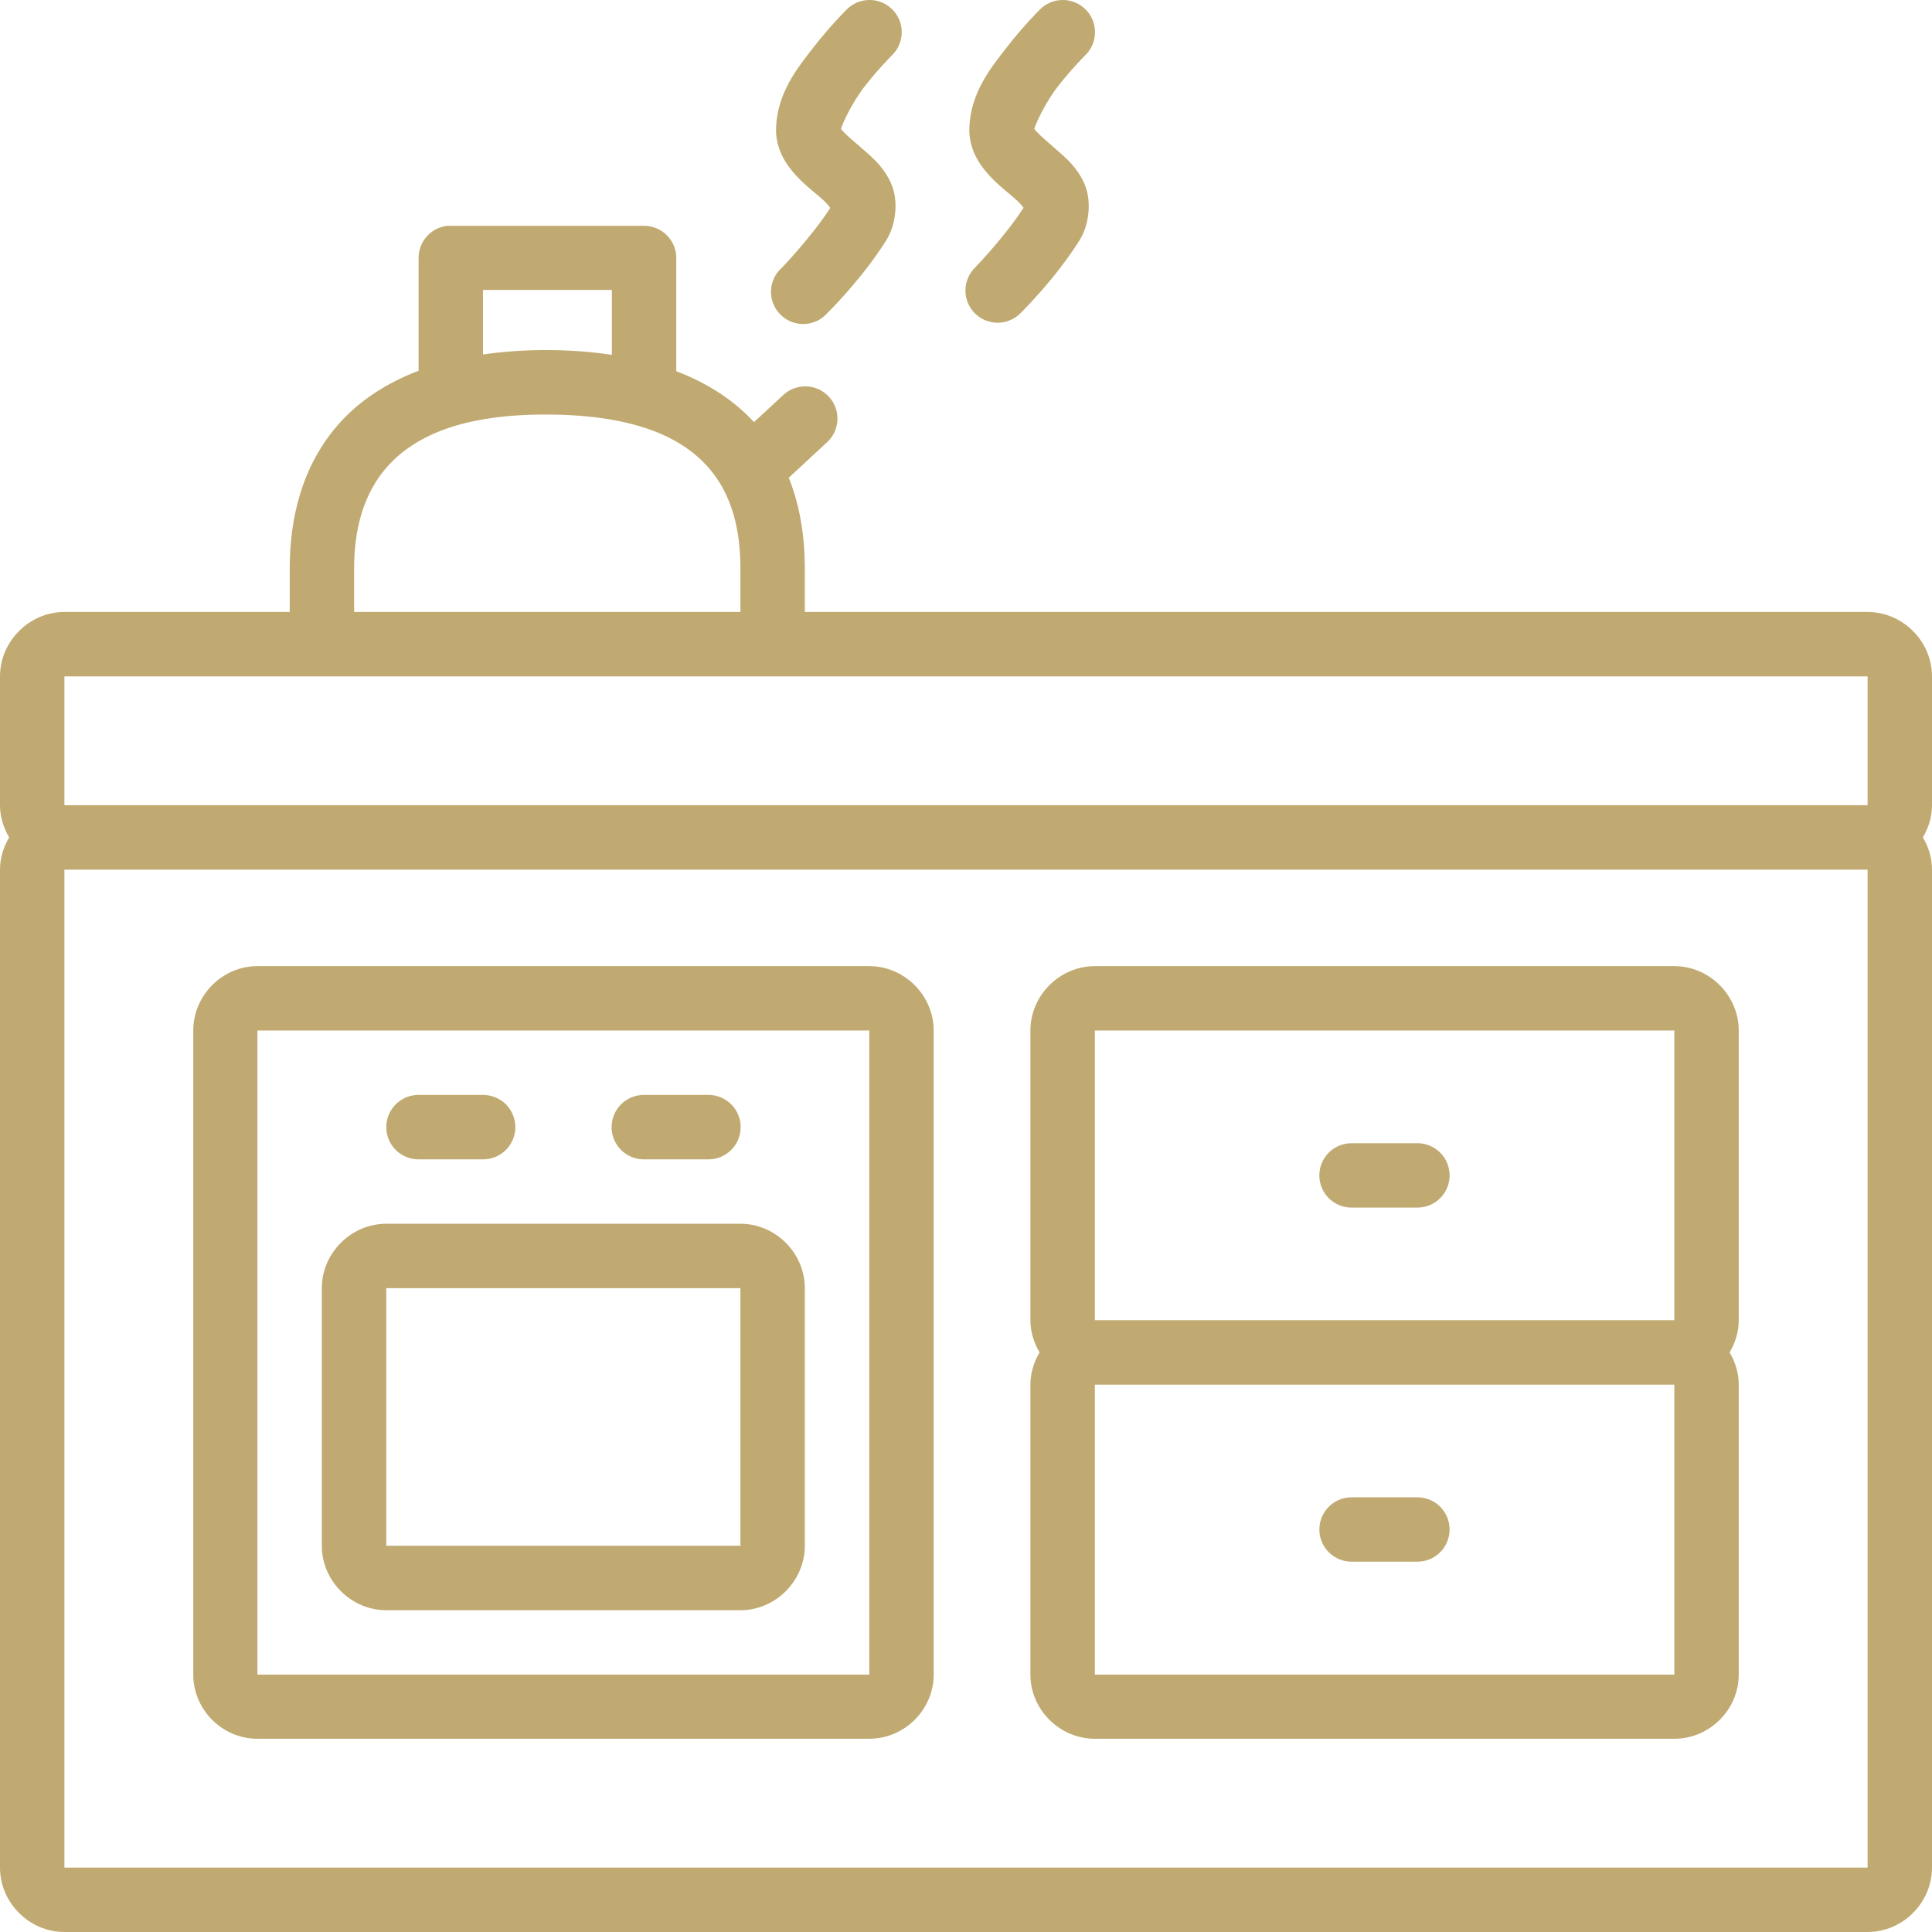
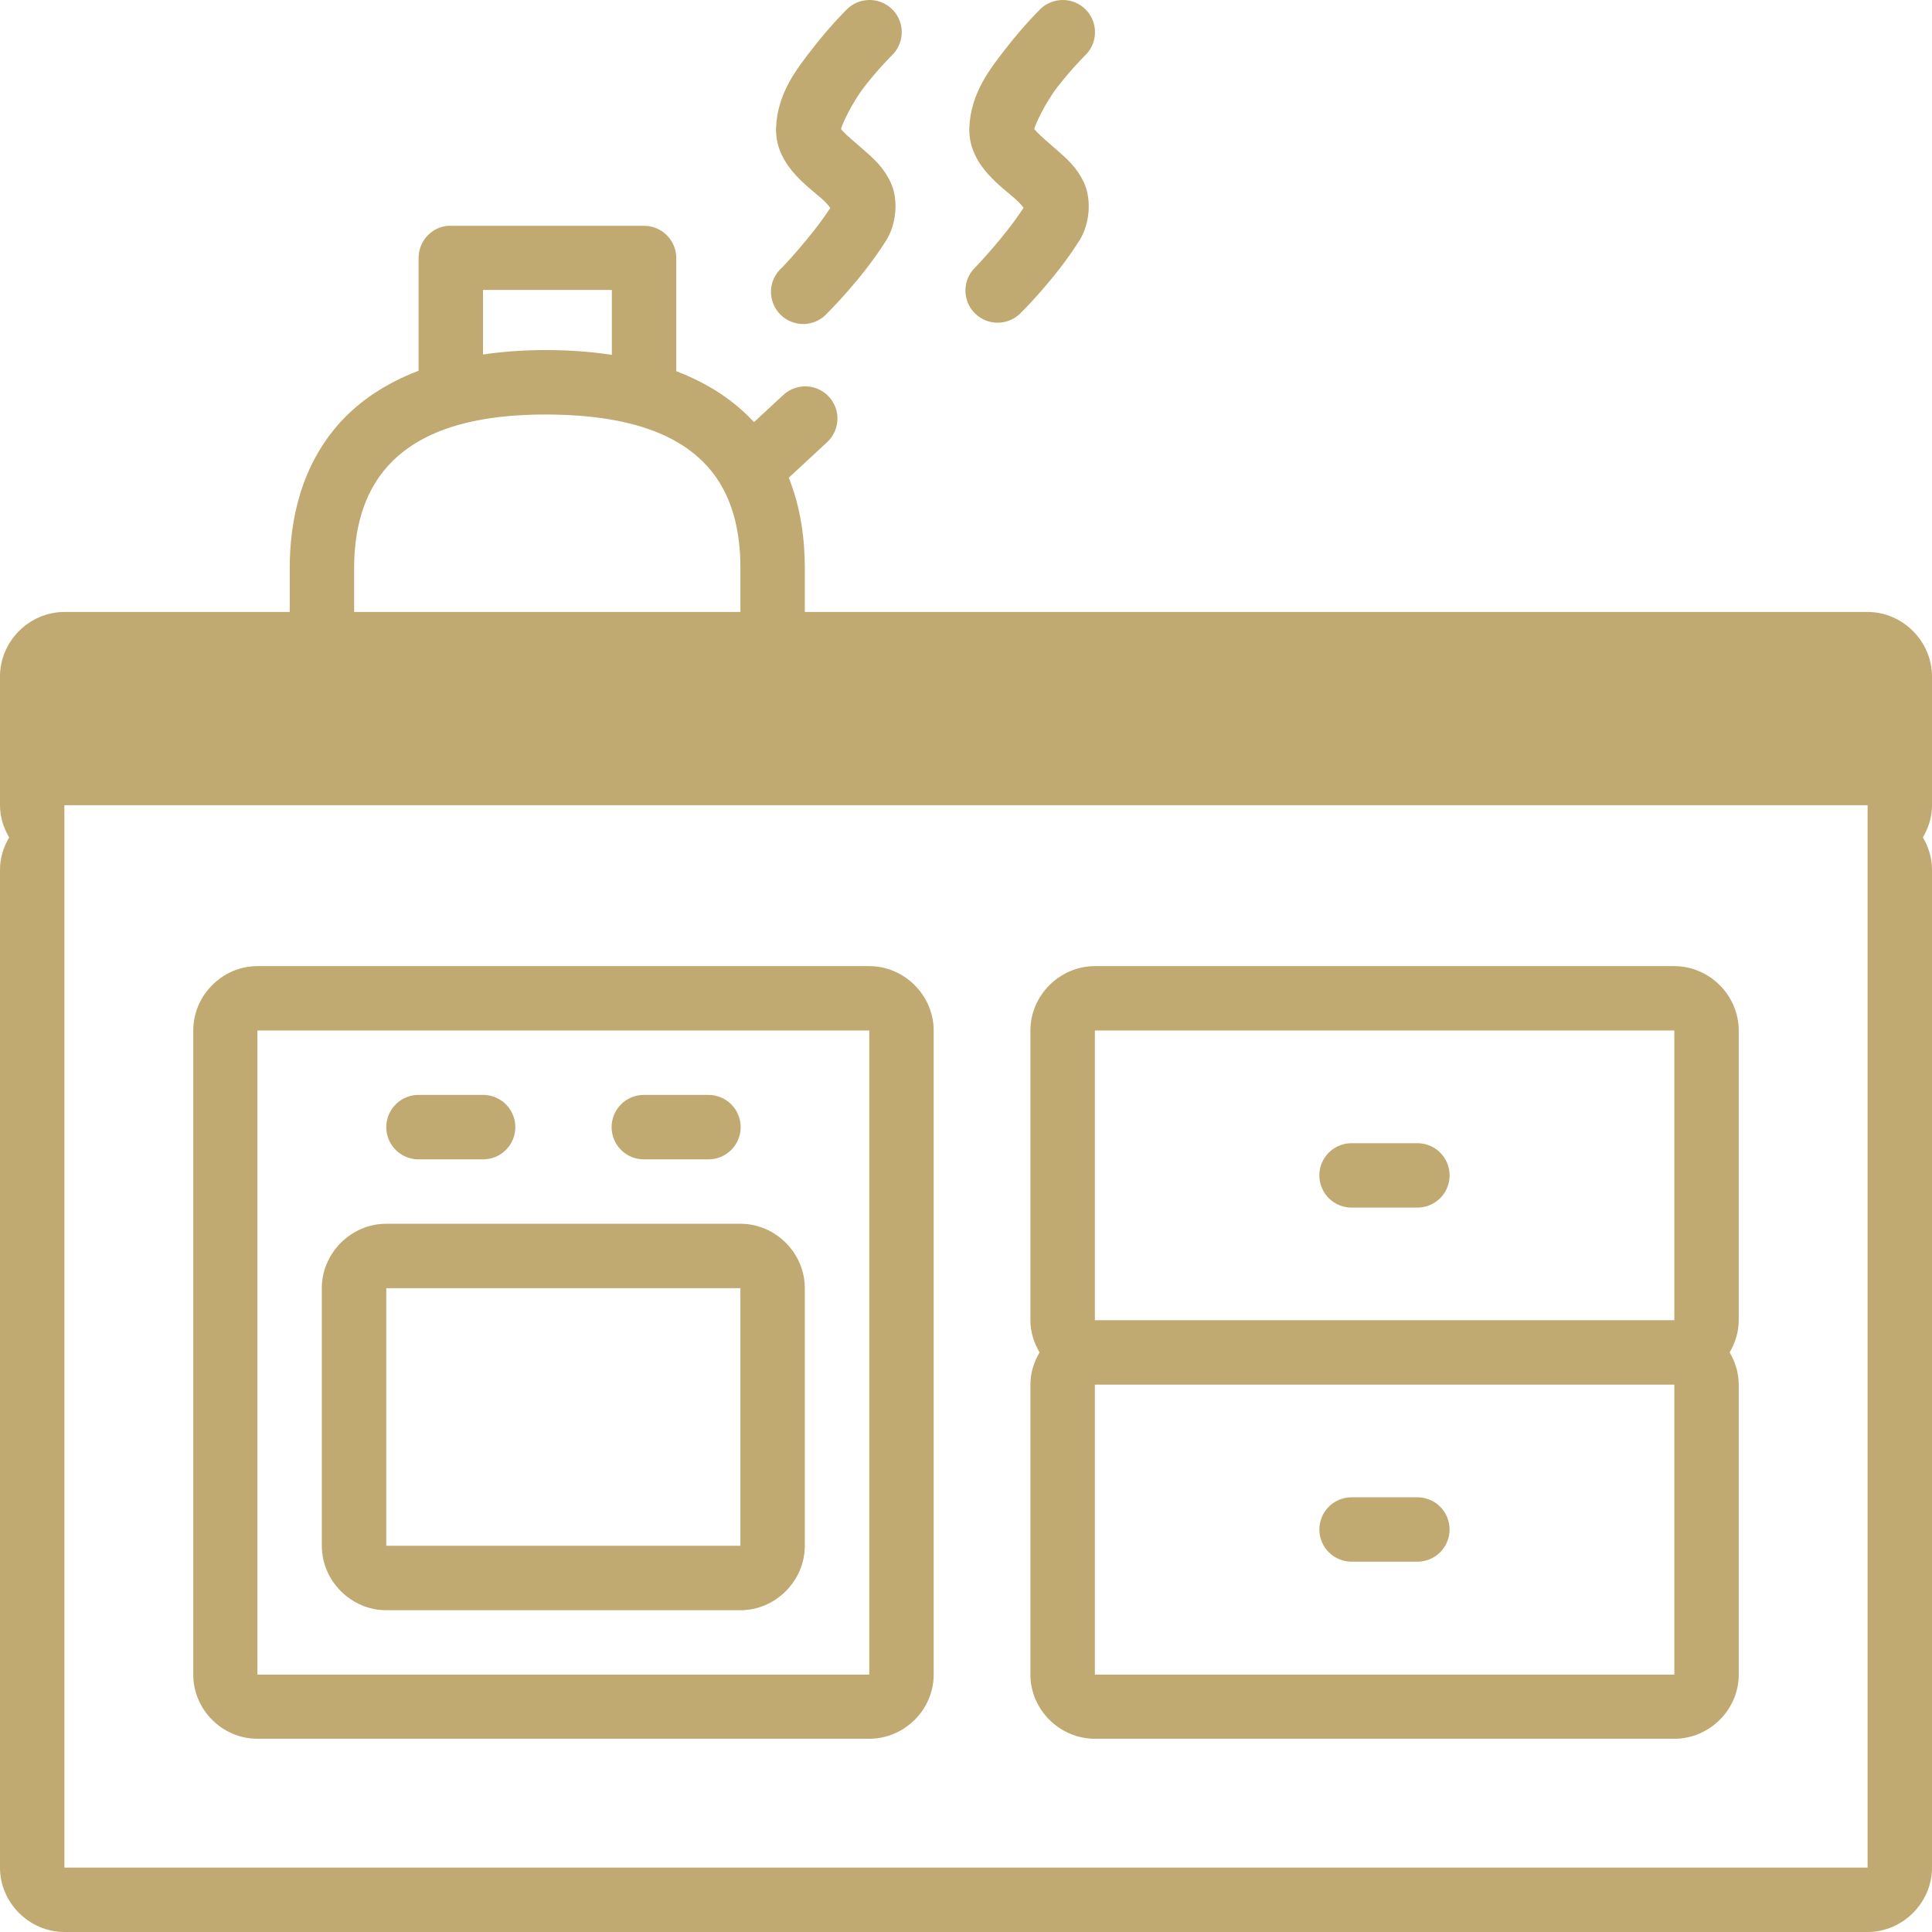
<svg xmlns="http://www.w3.org/2000/svg" width="530" height="530" viewBox="0 0 530 530" fill="none">
-   <path d="M238.396 0.001C236.094 0.038 233.896 0.972 232.272 2.605C232.272 2.605 227.815 7.005 223.266 12.851C218.717 18.698 213.242 25.422 212.897 35.087C212.693 40.746 215.604 45.094 218.176 47.921C220.749 50.748 223.418 52.742 225.354 54.441C226.956 55.85 227.48 56.678 227.769 57.045C222.571 65.056 214.588 73.347 214.588 73.347C213.663 74.139 212.913 75.114 212.383 76.209C211.853 77.305 211.555 78.499 211.508 79.715C211.461 80.931 211.666 82.144 212.111 83.277C212.555 84.411 213.228 85.44 214.089 86.301C214.95 87.162 215.979 87.835 217.113 88.279C218.246 88.723 219.459 88.928 220.676 88.881C221.892 88.835 223.086 88.537 224.182 88.007C225.278 87.477 226.252 86.726 227.044 85.802C227.044 85.802 236.356 76.685 243.089 65.981C246.068 61.246 246.405 54.581 244.4 50.197C242.396 45.813 239.483 43.36 237.034 41.209C234.584 39.059 232.378 37.249 231.288 36.051C230.879 35.604 230.81 35.498 230.719 35.378C230.954 34.22 233.638 28.273 237.223 23.665C240.951 18.873 244.659 15.195 244.659 15.195C245.937 13.966 246.816 12.38 247.18 10.645C247.545 8.909 247.378 7.104 246.703 5.464C246.027 3.825 244.873 2.426 243.392 1.451C241.91 0.476 240.17 -0.027 238.396 0.001ZM291.414 0.001C289.105 0.033 286.9 0.968 285.272 2.605C285.272 2.605 280.832 7.005 276.283 12.851C271.735 18.698 266.26 25.422 265.914 35.087C265.71 40.746 268.622 45.094 271.194 47.921C273.766 50.748 276.435 52.742 278.371 54.441C279.952 55.83 280.483 56.608 280.786 56.995C275.589 65.041 267.536 73.349 267.536 73.349C266.691 74.165 266.018 75.142 265.556 76.222C265.093 77.301 264.85 78.462 264.842 79.636C264.834 80.811 265.06 81.976 265.507 83.062C265.954 84.149 266.614 85.134 267.447 85.963C268.279 86.791 269.269 87.445 270.358 87.886C271.447 88.327 272.613 88.547 273.787 88.532C274.962 88.517 276.122 88.268 277.199 87.799C278.277 87.331 279.25 86.653 280.062 85.804C280.062 85.804 289.374 76.686 296.107 65.983C299.085 61.247 299.405 54.583 297.4 50.2C295.396 45.816 292.432 43.362 289.982 41.211C287.532 39.062 285.395 37.251 284.306 36.054C283.897 35.606 283.827 35.499 283.736 35.379C283.972 34.221 286.655 28.275 290.24 23.667C293.968 18.875 297.676 15.196 297.676 15.196C298.954 13.967 299.833 12.381 300.197 10.646C300.562 8.91 300.395 7.105 299.72 5.465C299.044 3.826 297.89 2.428 296.409 1.453C294.927 0.478 293.187 -0.027 291.414 0.001ZM122.787 61.946C120.606 62.165 118.584 63.186 117.114 64.812C115.644 66.438 114.831 68.552 114.833 70.744V101.709C105.912 105.108 98.832 109.863 93.509 115.664C82.429 127.741 79.483 143.048 79.483 155.822V167.881H17.667C8.032 167.881 0 175.929 0 185.562V220.891C0 224.102 0.97 227.105 2.519 229.723C0.965 232.344 0 235.355 0 238.573V512.335C0 521.969 8.032 530 17.667 530H512.333C521.968 530 530 521.969 530 512.335V238.573C530 235.355 529.05 232.344 527.498 229.723C529.046 227.106 530 224.102 530 220.891V185.562C530 175.929 521.968 167.881 512.333 167.881H220.782V155.822C220.782 148.041 219.709 139.367 216.382 131.051L226.785 121.409C228.168 120.174 229.127 118.534 229.526 116.724C229.926 114.914 229.745 113.024 229.01 111.322C228.276 109.62 227.024 108.192 225.433 107.241C223.841 106.289 221.991 105.863 220.143 106.021C218.138 106.193 216.251 107.044 214.795 108.435L206.841 115.801C201.521 110.02 194.463 105.243 185.517 101.829V70.744C185.508 68.402 184.568 66.159 182.905 64.51C181.242 62.86 178.992 61.937 176.649 61.946H123.632C123.351 61.933 123.068 61.933 122.787 61.946ZM132.5 79.542H167.851V97.344C162.528 96.546 156.812 96.073 150.564 96.033C144.033 95.999 138.039 96.436 132.5 97.241V79.542ZM150.494 113.715C174.6 113.882 187.027 120.209 193.988 127.861C200.949 135.512 203.115 145.704 203.115 155.822V167.881H97.149V155.822C97.149 145.763 99.448 135.414 106.552 127.67C113.656 119.927 126.28 113.563 150.494 113.715ZM17.667 185.562H512.333V220.891H17.667V185.562ZM17.667 238.573H512.333V512.335H17.667V238.573ZM70.615 265.035C60.98 265.035 53.017 273.065 53.017 282.699V459.394C53.017 469.027 60.98 476.989 70.615 476.989H238.466C248.1 476.989 256.132 469.027 256.132 459.394V282.699C256.132 273.065 248.1 265.035 238.466 265.035H70.615ZM300.351 265.035C290.716 265.035 282.667 273.065 282.667 282.699V362.171C282.667 365.382 283.636 368.385 285.186 371.003C283.632 373.624 282.667 376.635 282.667 379.853V459.394C282.667 469.027 290.716 476.989 300.351 476.989H459.316C468.951 476.989 476.983 469.027 476.983 459.394V379.853C476.983 376.635 476.033 373.624 474.481 371.003C476.029 368.386 476.983 365.382 476.983 362.171V282.699C476.983 273.065 468.951 265.035 459.316 265.035H300.351ZM70.615 282.699H238.466V459.394H70.615V282.699ZM300.351 282.699H459.316V362.171H300.351V282.699ZM114.833 300.363C113.67 300.36 112.517 300.586 111.441 301.029C110.365 301.471 109.387 302.121 108.563 302.943C107.739 303.764 107.085 304.74 106.639 305.815C106.193 306.889 105.964 308.04 105.964 309.204C105.964 310.367 106.193 311.519 106.639 312.593C107.085 313.667 107.739 314.644 108.563 315.465C109.387 316.286 110.365 316.937 111.441 317.38C112.517 317.823 113.67 318.048 114.833 318.044H132.5C133.663 318.048 134.816 317.823 135.892 317.38C136.968 316.937 137.946 316.286 138.77 315.465C139.594 314.644 140.248 313.667 140.694 312.593C141.14 311.519 141.37 310.367 141.37 309.204C141.37 308.04 141.14 306.889 140.694 305.815C140.248 304.74 139.594 303.764 138.77 302.943C137.946 302.121 136.968 301.471 135.892 301.029C134.816 300.586 133.663 300.36 132.5 300.363H114.833ZM176.649 300.363C175.486 300.36 174.333 300.586 173.257 301.029C172.181 301.471 171.203 302.121 170.379 302.943C169.555 303.764 168.902 304.74 168.455 305.815C168.009 306.889 167.78 308.04 167.78 309.204C167.78 310.367 168.009 311.519 168.455 312.593C168.902 313.667 169.555 314.644 170.379 315.465C171.203 316.286 172.181 316.937 173.257 317.38C174.333 317.823 175.486 318.048 176.649 318.044H194.316C195.48 318.048 196.632 317.823 197.708 317.38C198.784 316.937 199.762 316.286 200.586 315.465C201.41 314.644 202.064 313.667 202.51 312.593C202.956 311.519 203.186 310.367 203.186 309.204C203.186 308.04 202.956 306.889 202.51 305.815C202.064 304.74 201.41 303.764 200.586 302.943C199.762 302.121 198.784 301.471 197.708 301.029C196.632 300.586 195.48 300.36 194.316 300.363H176.649ZM370.966 313.612C369.789 313.585 368.618 313.793 367.523 314.225C366.428 314.657 365.43 315.303 364.588 316.126C363.747 316.949 363.078 317.931 362.621 319.016C362.164 320.101 361.929 321.267 361.929 322.444C361.929 323.621 362.164 324.786 362.621 325.871C363.078 326.956 363.747 327.938 364.588 328.761C365.43 329.584 366.428 330.23 367.523 330.662C368.618 331.094 369.789 331.302 370.966 331.275H388.632C389.809 331.302 390.98 331.094 392.075 330.662C393.17 330.23 394.168 329.584 395.009 328.761C395.851 327.938 396.52 326.956 396.977 325.871C397.433 324.786 397.669 323.621 397.669 322.444C397.669 321.267 397.433 320.101 396.977 319.016C396.52 317.931 395.851 316.949 395.009 316.126C394.168 315.303 393.17 314.657 392.075 314.225C390.98 313.793 389.809 313.585 388.632 313.612H370.966ZM105.966 335.709C96.331 335.709 88.282 343.74 88.282 353.373V424.048C88.282 433.681 96.331 441.73 105.966 441.73H203.115C212.749 441.73 220.782 433.681 220.782 424.048V353.373C220.782 343.74 212.749 335.709 203.115 335.709H105.966ZM105.966 353.373H203.115V424.048H105.966V353.373ZM300.351 379.853H459.316V459.394H300.351V379.853ZM370.966 410.748C369.789 410.722 368.62 410.932 367.525 411.364C366.431 411.796 365.434 412.442 364.593 413.265C363.752 414.088 363.084 415.071 362.628 416.155C362.171 417.239 361.937 418.404 361.937 419.58C361.937 420.756 362.171 421.922 362.628 423.006C363.084 424.09 363.752 425.072 364.593 425.895C365.434 426.718 366.431 427.364 367.525 427.796C368.62 428.228 369.789 428.438 370.966 428.412H388.632C389.809 428.438 390.978 428.228 392.072 427.796C393.167 427.364 394.164 426.718 395.005 425.895C395.846 425.072 396.514 424.09 396.97 423.006C397.426 421.922 397.661 420.756 397.661 419.58C397.661 418.404 397.426 417.239 396.97 416.155C396.514 415.071 395.846 414.088 395.005 413.265C394.164 412.442 393.167 411.796 392.072 411.364C390.978 410.932 389.809 410.722 388.632 410.748H370.966Z" fill="#C0AA71" />
+   <path d="M238.396 0.001C236.094 0.038 233.896 0.972 232.272 2.605C232.272 2.605 227.815 7.005 223.266 12.851C218.717 18.698 213.242 25.422 212.897 35.087C212.693 40.746 215.604 45.094 218.176 47.921C220.749 50.748 223.418 52.742 225.354 54.441C226.956 55.85 227.48 56.678 227.769 57.045C222.571 65.056 214.588 73.347 214.588 73.347C213.663 74.139 212.913 75.114 212.383 76.209C211.853 77.305 211.555 78.499 211.508 79.715C211.461 80.931 211.666 82.144 212.111 83.277C212.555 84.411 213.228 85.44 214.089 86.301C214.95 87.162 215.979 87.835 217.113 88.279C218.246 88.723 219.459 88.928 220.676 88.881C221.892 88.835 223.086 88.537 224.182 88.007C225.278 87.477 226.252 86.726 227.044 85.802C227.044 85.802 236.356 76.685 243.089 65.981C246.068 61.246 246.405 54.581 244.4 50.197C242.396 45.813 239.483 43.36 237.034 41.209C234.584 39.059 232.378 37.249 231.288 36.051C230.879 35.604 230.81 35.498 230.719 35.378C230.954 34.22 233.638 28.273 237.223 23.665C240.951 18.873 244.659 15.195 244.659 15.195C245.937 13.966 246.816 12.38 247.18 10.645C247.545 8.909 247.378 7.104 246.703 5.464C246.027 3.825 244.873 2.426 243.392 1.451C241.91 0.476 240.17 -0.027 238.396 0.001ZM291.414 0.001C289.105 0.033 286.9 0.968 285.272 2.605C285.272 2.605 280.832 7.005 276.283 12.851C271.735 18.698 266.26 25.422 265.914 35.087C265.71 40.746 268.622 45.094 271.194 47.921C273.766 50.748 276.435 52.742 278.371 54.441C279.952 55.83 280.483 56.608 280.786 56.995C275.589 65.041 267.536 73.349 267.536 73.349C266.691 74.165 266.018 75.142 265.556 76.222C265.093 77.301 264.85 78.462 264.842 79.636C264.834 80.811 265.06 81.976 265.507 83.062C265.954 84.149 266.614 85.134 267.447 85.963C268.279 86.791 269.269 87.445 270.358 87.886C271.447 88.327 272.613 88.547 273.787 88.532C274.962 88.517 276.122 88.268 277.199 87.799C278.277 87.331 279.25 86.653 280.062 85.804C280.062 85.804 289.374 76.686 296.107 65.983C299.085 61.247 299.405 54.583 297.4 50.2C295.396 45.816 292.432 43.362 289.982 41.211C287.532 39.062 285.395 37.251 284.306 36.054C283.897 35.606 283.827 35.499 283.736 35.379C283.972 34.221 286.655 28.275 290.24 23.667C293.968 18.875 297.676 15.196 297.676 15.196C298.954 13.967 299.833 12.381 300.197 10.646C300.562 8.91 300.395 7.105 299.72 5.465C299.044 3.826 297.89 2.428 296.409 1.453C294.927 0.478 293.187 -0.027 291.414 0.001ZM122.787 61.946C120.606 62.165 118.584 63.186 117.114 64.812C115.644 66.438 114.831 68.552 114.833 70.744V101.709C105.912 105.108 98.832 109.863 93.509 115.664C82.429 127.741 79.483 143.048 79.483 155.822V167.881H17.667C8.032 167.881 0 175.929 0 185.562V220.891C0 224.102 0.97 227.105 2.519 229.723C0.965 232.344 0 235.355 0 238.573V512.335C0 521.969 8.032 530 17.667 530H512.333C521.968 530 530 521.969 530 512.335V238.573C530 235.355 529.05 232.344 527.498 229.723C529.046 227.106 530 224.102 530 220.891V185.562C530 175.929 521.968 167.881 512.333 167.881H220.782V155.822C220.782 148.041 219.709 139.367 216.382 131.051L226.785 121.409C228.168 120.174 229.127 118.534 229.526 116.724C229.926 114.914 229.745 113.024 229.01 111.322C228.276 109.62 227.024 108.192 225.433 107.241C223.841 106.289 221.991 105.863 220.143 106.021C218.138 106.193 216.251 107.044 214.795 108.435L206.841 115.801C201.521 110.02 194.463 105.243 185.517 101.829V70.744C185.508 68.402 184.568 66.159 182.905 64.51C181.242 62.86 178.992 61.937 176.649 61.946H123.632C123.351 61.933 123.068 61.933 122.787 61.946ZM132.5 79.542H167.851V97.344C162.528 96.546 156.812 96.073 150.564 96.033C144.033 95.999 138.039 96.436 132.5 97.241V79.542ZM150.494 113.715C174.6 113.882 187.027 120.209 193.988 127.861C200.949 135.512 203.115 145.704 203.115 155.822V167.881H97.149V155.822C97.149 145.763 99.448 135.414 106.552 127.67C113.656 119.927 126.28 113.563 150.494 113.715ZM17.667 185.562H512.333V220.891H17.667V185.562ZH512.333V512.335H17.667V238.573ZM70.615 265.035C60.98 265.035 53.017 273.065 53.017 282.699V459.394C53.017 469.027 60.98 476.989 70.615 476.989H238.466C248.1 476.989 256.132 469.027 256.132 459.394V282.699C256.132 273.065 248.1 265.035 238.466 265.035H70.615ZM300.351 265.035C290.716 265.035 282.667 273.065 282.667 282.699V362.171C282.667 365.382 283.636 368.385 285.186 371.003C283.632 373.624 282.667 376.635 282.667 379.853V459.394C282.667 469.027 290.716 476.989 300.351 476.989H459.316C468.951 476.989 476.983 469.027 476.983 459.394V379.853C476.983 376.635 476.033 373.624 474.481 371.003C476.029 368.386 476.983 365.382 476.983 362.171V282.699C476.983 273.065 468.951 265.035 459.316 265.035H300.351ZM70.615 282.699H238.466V459.394H70.615V282.699ZM300.351 282.699H459.316V362.171H300.351V282.699ZM114.833 300.363C113.67 300.36 112.517 300.586 111.441 301.029C110.365 301.471 109.387 302.121 108.563 302.943C107.739 303.764 107.085 304.74 106.639 305.815C106.193 306.889 105.964 308.04 105.964 309.204C105.964 310.367 106.193 311.519 106.639 312.593C107.085 313.667 107.739 314.644 108.563 315.465C109.387 316.286 110.365 316.937 111.441 317.38C112.517 317.823 113.67 318.048 114.833 318.044H132.5C133.663 318.048 134.816 317.823 135.892 317.38C136.968 316.937 137.946 316.286 138.77 315.465C139.594 314.644 140.248 313.667 140.694 312.593C141.14 311.519 141.37 310.367 141.37 309.204C141.37 308.04 141.14 306.889 140.694 305.815C140.248 304.74 139.594 303.764 138.77 302.943C137.946 302.121 136.968 301.471 135.892 301.029C134.816 300.586 133.663 300.36 132.5 300.363H114.833ZM176.649 300.363C175.486 300.36 174.333 300.586 173.257 301.029C172.181 301.471 171.203 302.121 170.379 302.943C169.555 303.764 168.902 304.74 168.455 305.815C168.009 306.889 167.78 308.04 167.78 309.204C167.78 310.367 168.009 311.519 168.455 312.593C168.902 313.667 169.555 314.644 170.379 315.465C171.203 316.286 172.181 316.937 173.257 317.38C174.333 317.823 175.486 318.048 176.649 318.044H194.316C195.48 318.048 196.632 317.823 197.708 317.38C198.784 316.937 199.762 316.286 200.586 315.465C201.41 314.644 202.064 313.667 202.51 312.593C202.956 311.519 203.186 310.367 203.186 309.204C203.186 308.04 202.956 306.889 202.51 305.815C202.064 304.74 201.41 303.764 200.586 302.943C199.762 302.121 198.784 301.471 197.708 301.029C196.632 300.586 195.48 300.36 194.316 300.363H176.649ZM370.966 313.612C369.789 313.585 368.618 313.793 367.523 314.225C366.428 314.657 365.43 315.303 364.588 316.126C363.747 316.949 363.078 317.931 362.621 319.016C362.164 320.101 361.929 321.267 361.929 322.444C361.929 323.621 362.164 324.786 362.621 325.871C363.078 326.956 363.747 327.938 364.588 328.761C365.43 329.584 366.428 330.23 367.523 330.662C368.618 331.094 369.789 331.302 370.966 331.275H388.632C389.809 331.302 390.98 331.094 392.075 330.662C393.17 330.23 394.168 329.584 395.009 328.761C395.851 327.938 396.52 326.956 396.977 325.871C397.433 324.786 397.669 323.621 397.669 322.444C397.669 321.267 397.433 320.101 396.977 319.016C396.52 317.931 395.851 316.949 395.009 316.126C394.168 315.303 393.17 314.657 392.075 314.225C390.98 313.793 389.809 313.585 388.632 313.612H370.966ZM105.966 335.709C96.331 335.709 88.282 343.74 88.282 353.373V424.048C88.282 433.681 96.331 441.73 105.966 441.73H203.115C212.749 441.73 220.782 433.681 220.782 424.048V353.373C220.782 343.74 212.749 335.709 203.115 335.709H105.966ZM105.966 353.373H203.115V424.048H105.966V353.373ZM300.351 379.853H459.316V459.394H300.351V379.853ZM370.966 410.748C369.789 410.722 368.62 410.932 367.525 411.364C366.431 411.796 365.434 412.442 364.593 413.265C363.752 414.088 363.084 415.071 362.628 416.155C362.171 417.239 361.937 418.404 361.937 419.58C361.937 420.756 362.171 421.922 362.628 423.006C363.084 424.09 363.752 425.072 364.593 425.895C365.434 426.718 366.431 427.364 367.525 427.796C368.62 428.228 369.789 428.438 370.966 428.412H388.632C389.809 428.438 390.978 428.228 392.072 427.796C393.167 427.364 394.164 426.718 395.005 425.895C395.846 425.072 396.514 424.09 396.97 423.006C397.426 421.922 397.661 420.756 397.661 419.58C397.661 418.404 397.426 417.239 396.97 416.155C396.514 415.071 395.846 414.088 395.005 413.265C394.164 412.442 393.167 411.796 392.072 411.364C390.978 410.932 389.809 410.722 388.632 410.748H370.966Z" fill="#C0AA71" />
</svg>